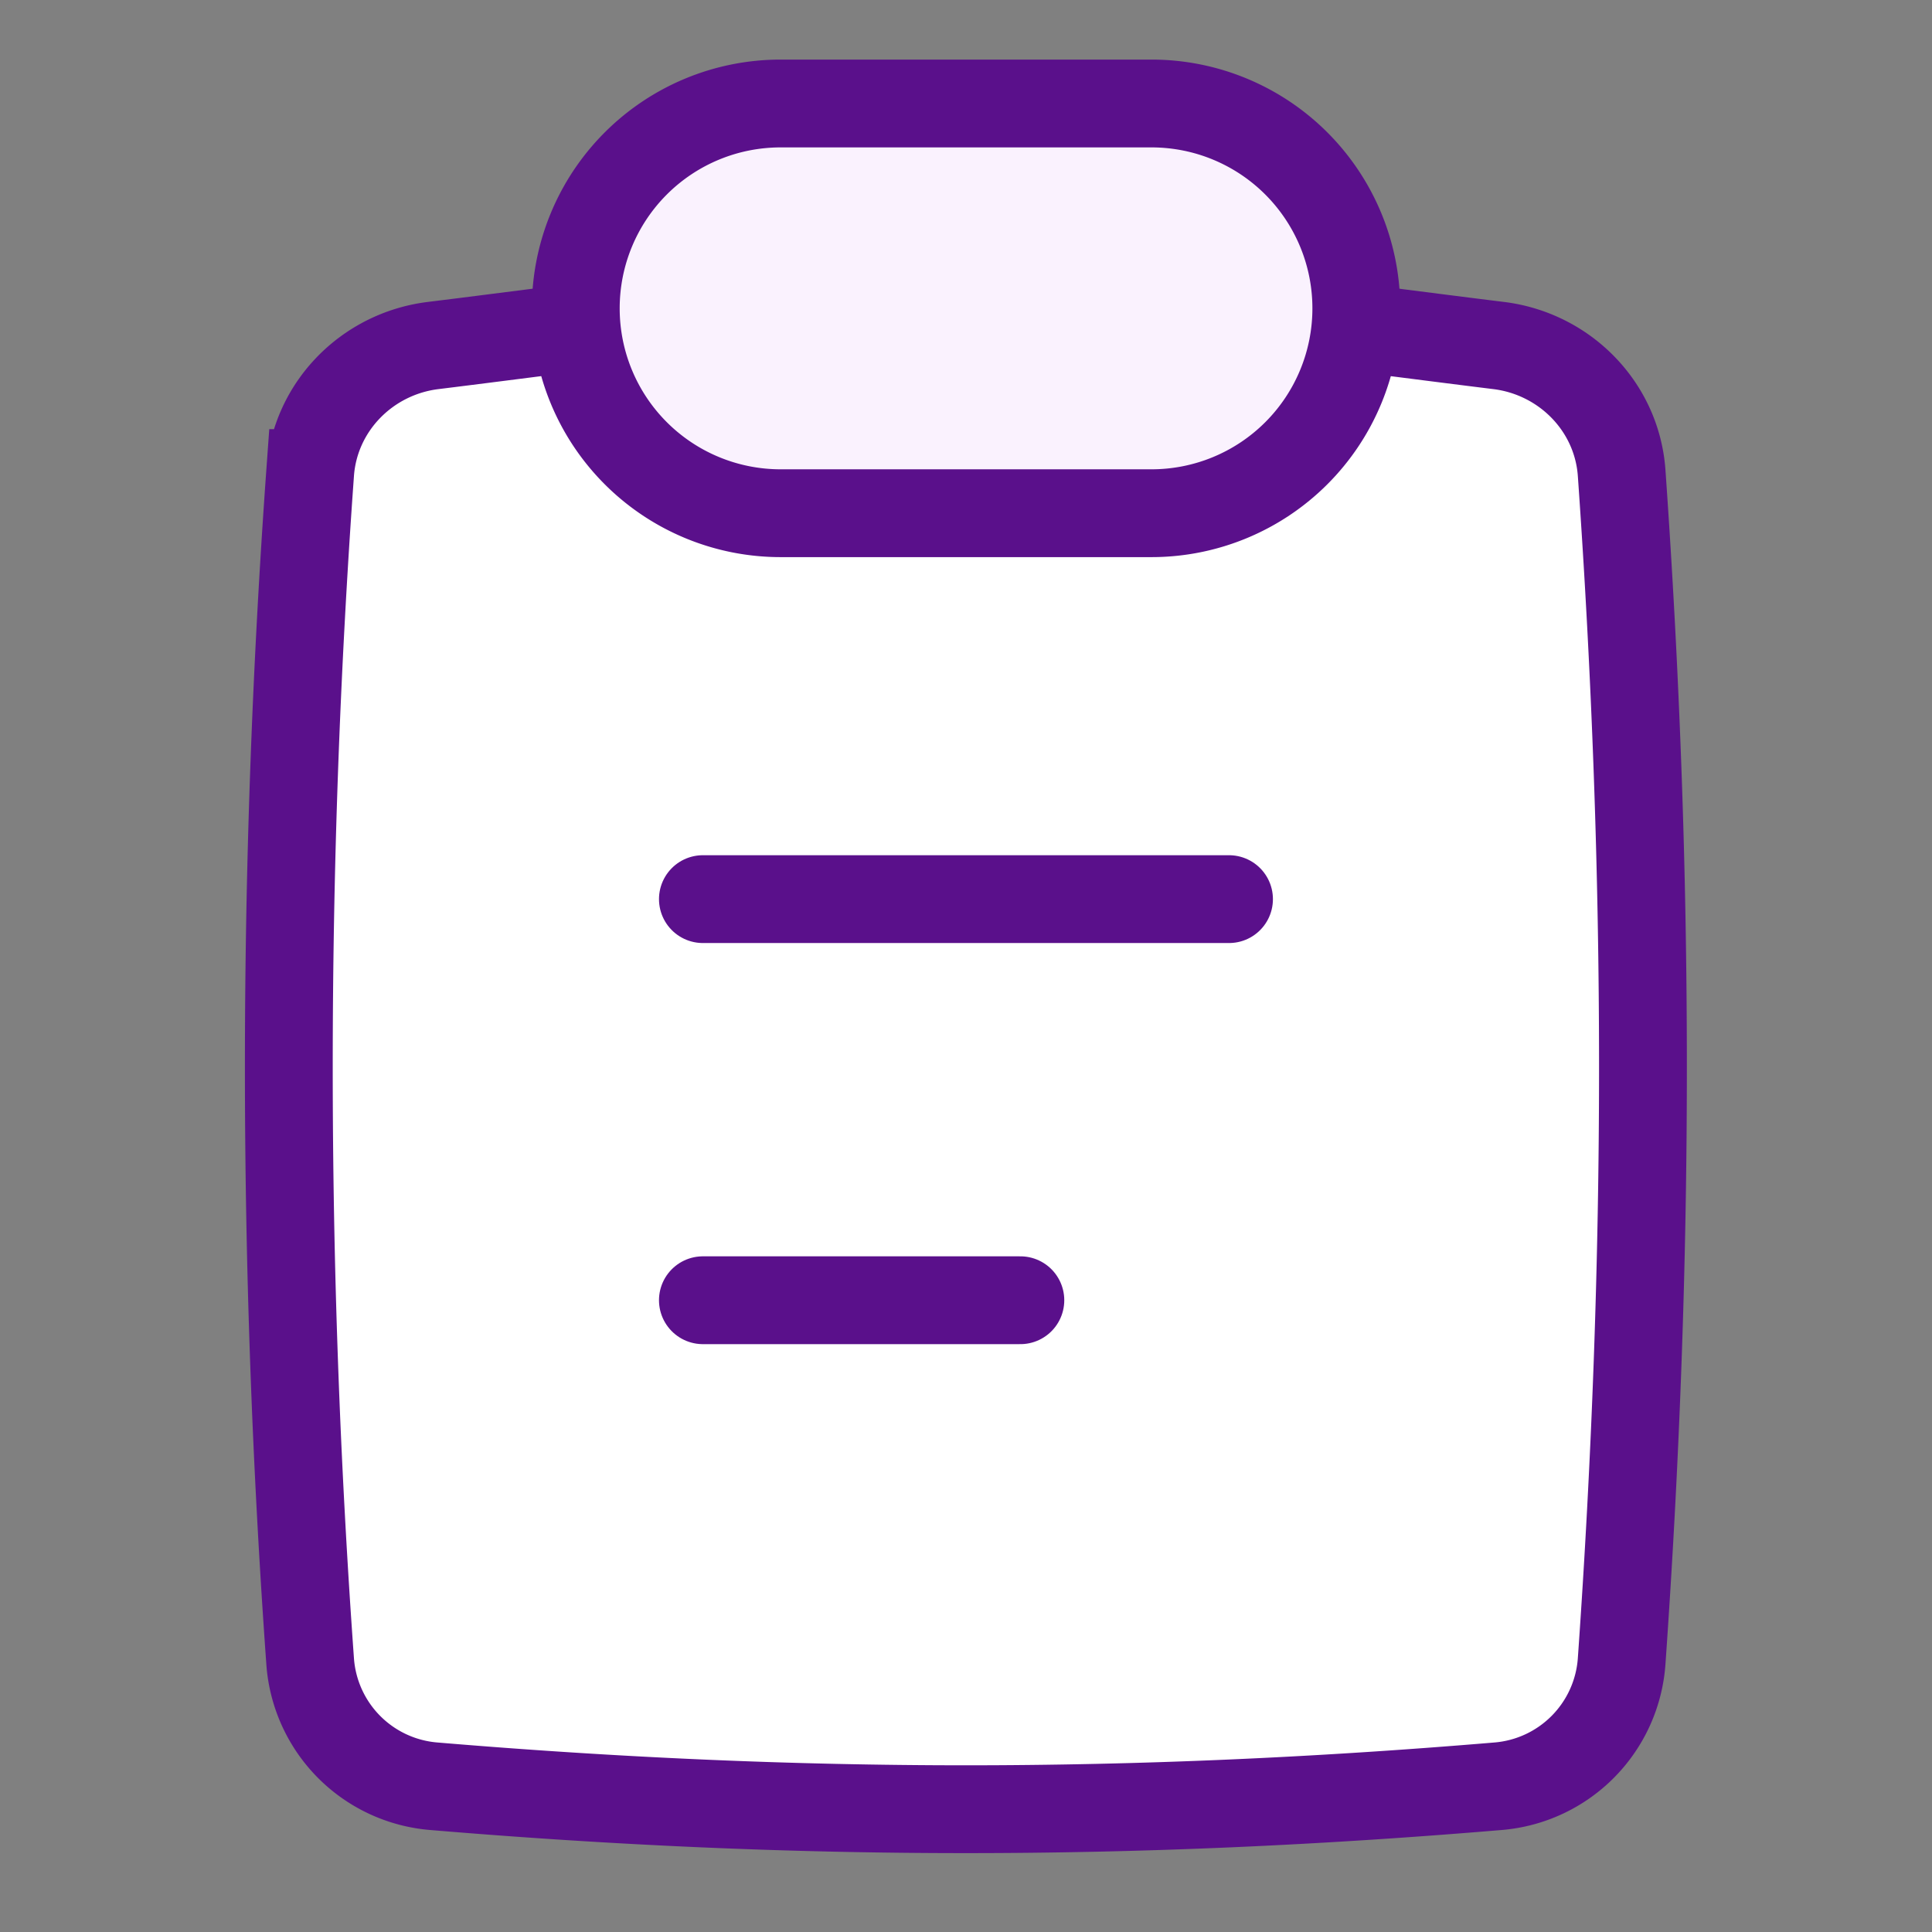
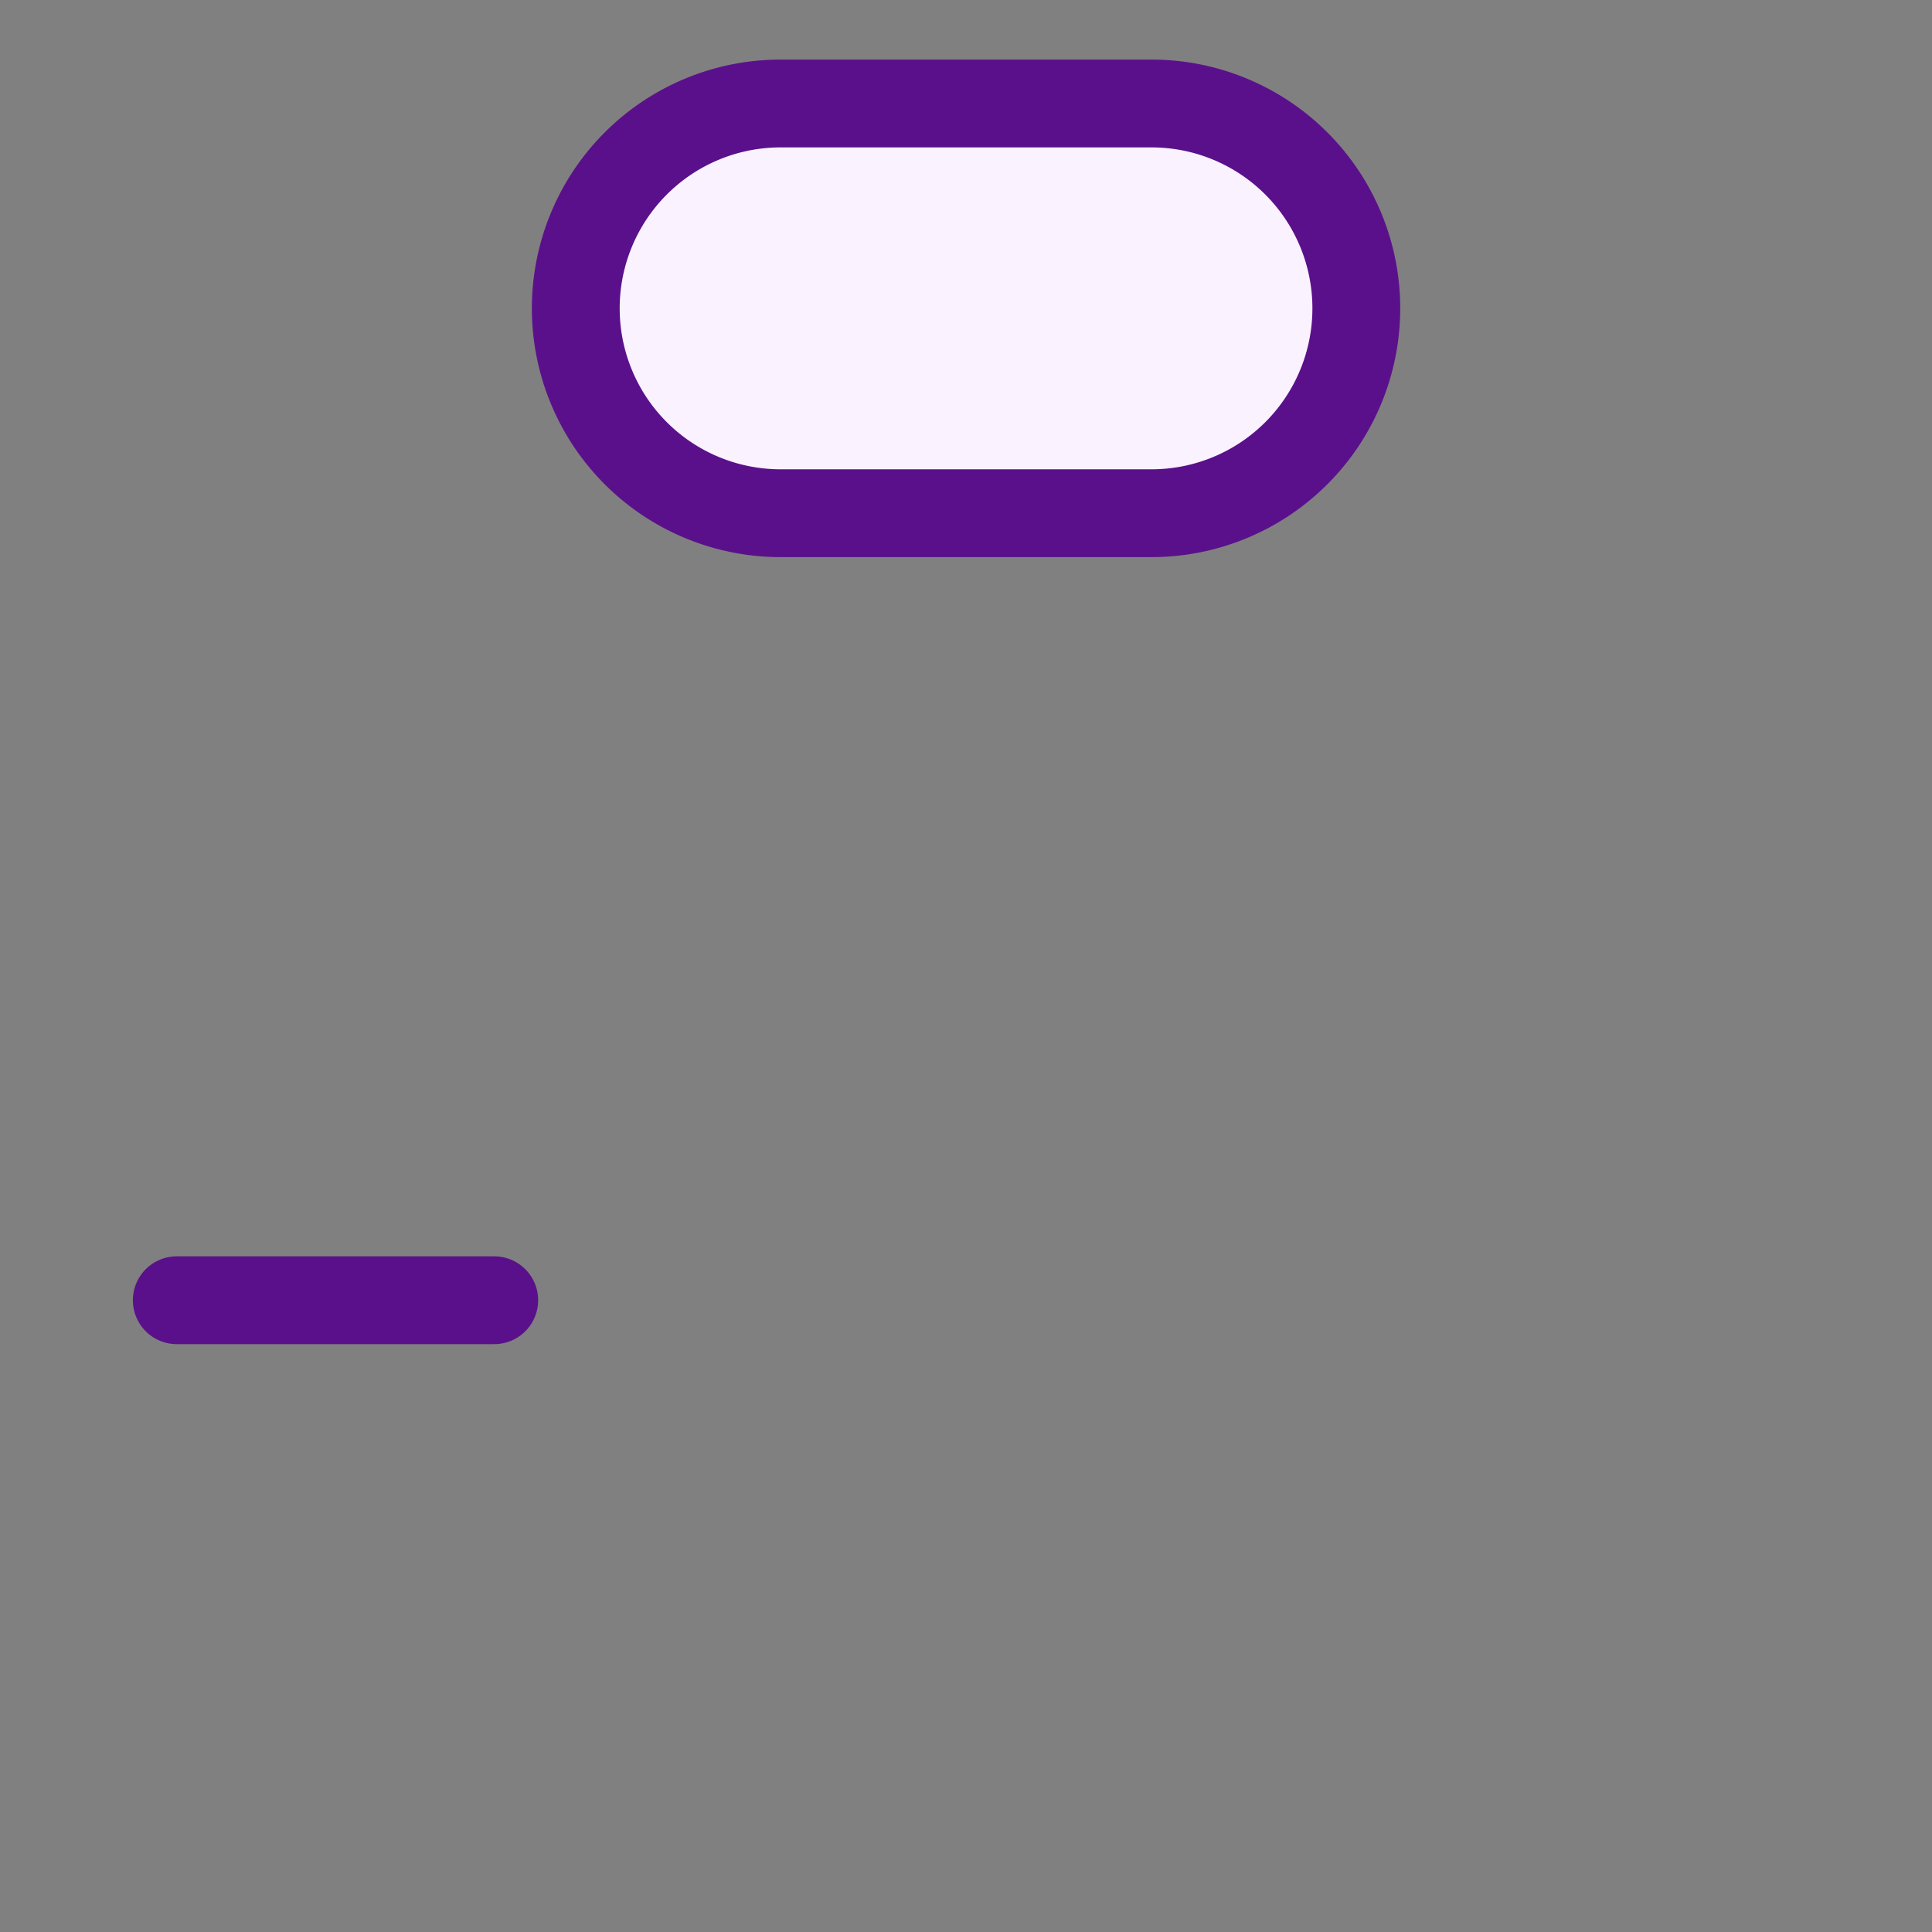
<svg xmlns="http://www.w3.org/2000/svg" fill="none" viewBox="0 0 44 44">
  <rect x="0" y="0" width="44" height="44" fill="#808080" stroke="none" />
-   <path fill="#fff" stroke="#5A108B" stroke-width="2" d="M7.063 37.83a3.074 3.074 0 0 0 2.809 2.85c8.321.698 15.93.698 24.252 0a3.074 3.074 0 0 0 2.808-2.85c.647-9.188.647-17.868 0-27.056-.106-1.513-1.296-2.72-2.802-2.905-3.889-.478-7.952-1.092-12.132-1.092s-8.244.614-12.133 1.092c-1.505.185-2.695 1.392-2.802 2.905a188.86 188.86 0 0 0 0 27.056Z" />
-   <path stroke="#5A108B" stroke-linecap="round" stroke-width="2" d="M16.008 20.477H27.99m-11.982 9.135h7.23" />
+   <path stroke="#5A108B" stroke-linecap="round" stroke-width="2" d="M16.008 20.477m-11.982 9.135h7.23" />
  <path fill="#FAF2FE" stroke="#5A108B" stroke-linejoin="round" stroke-width="2" d="M26.225 2.357h-8.448a4.664 4.664 0 0 0-4.664 4.664v.003a4.664 4.664 0 0 0 4.664 4.664h8.448a4.664 4.664 0 0 0 4.664-4.664v-.003a4.664 4.664 0 0 0-4.664-4.664Z" />
</svg>